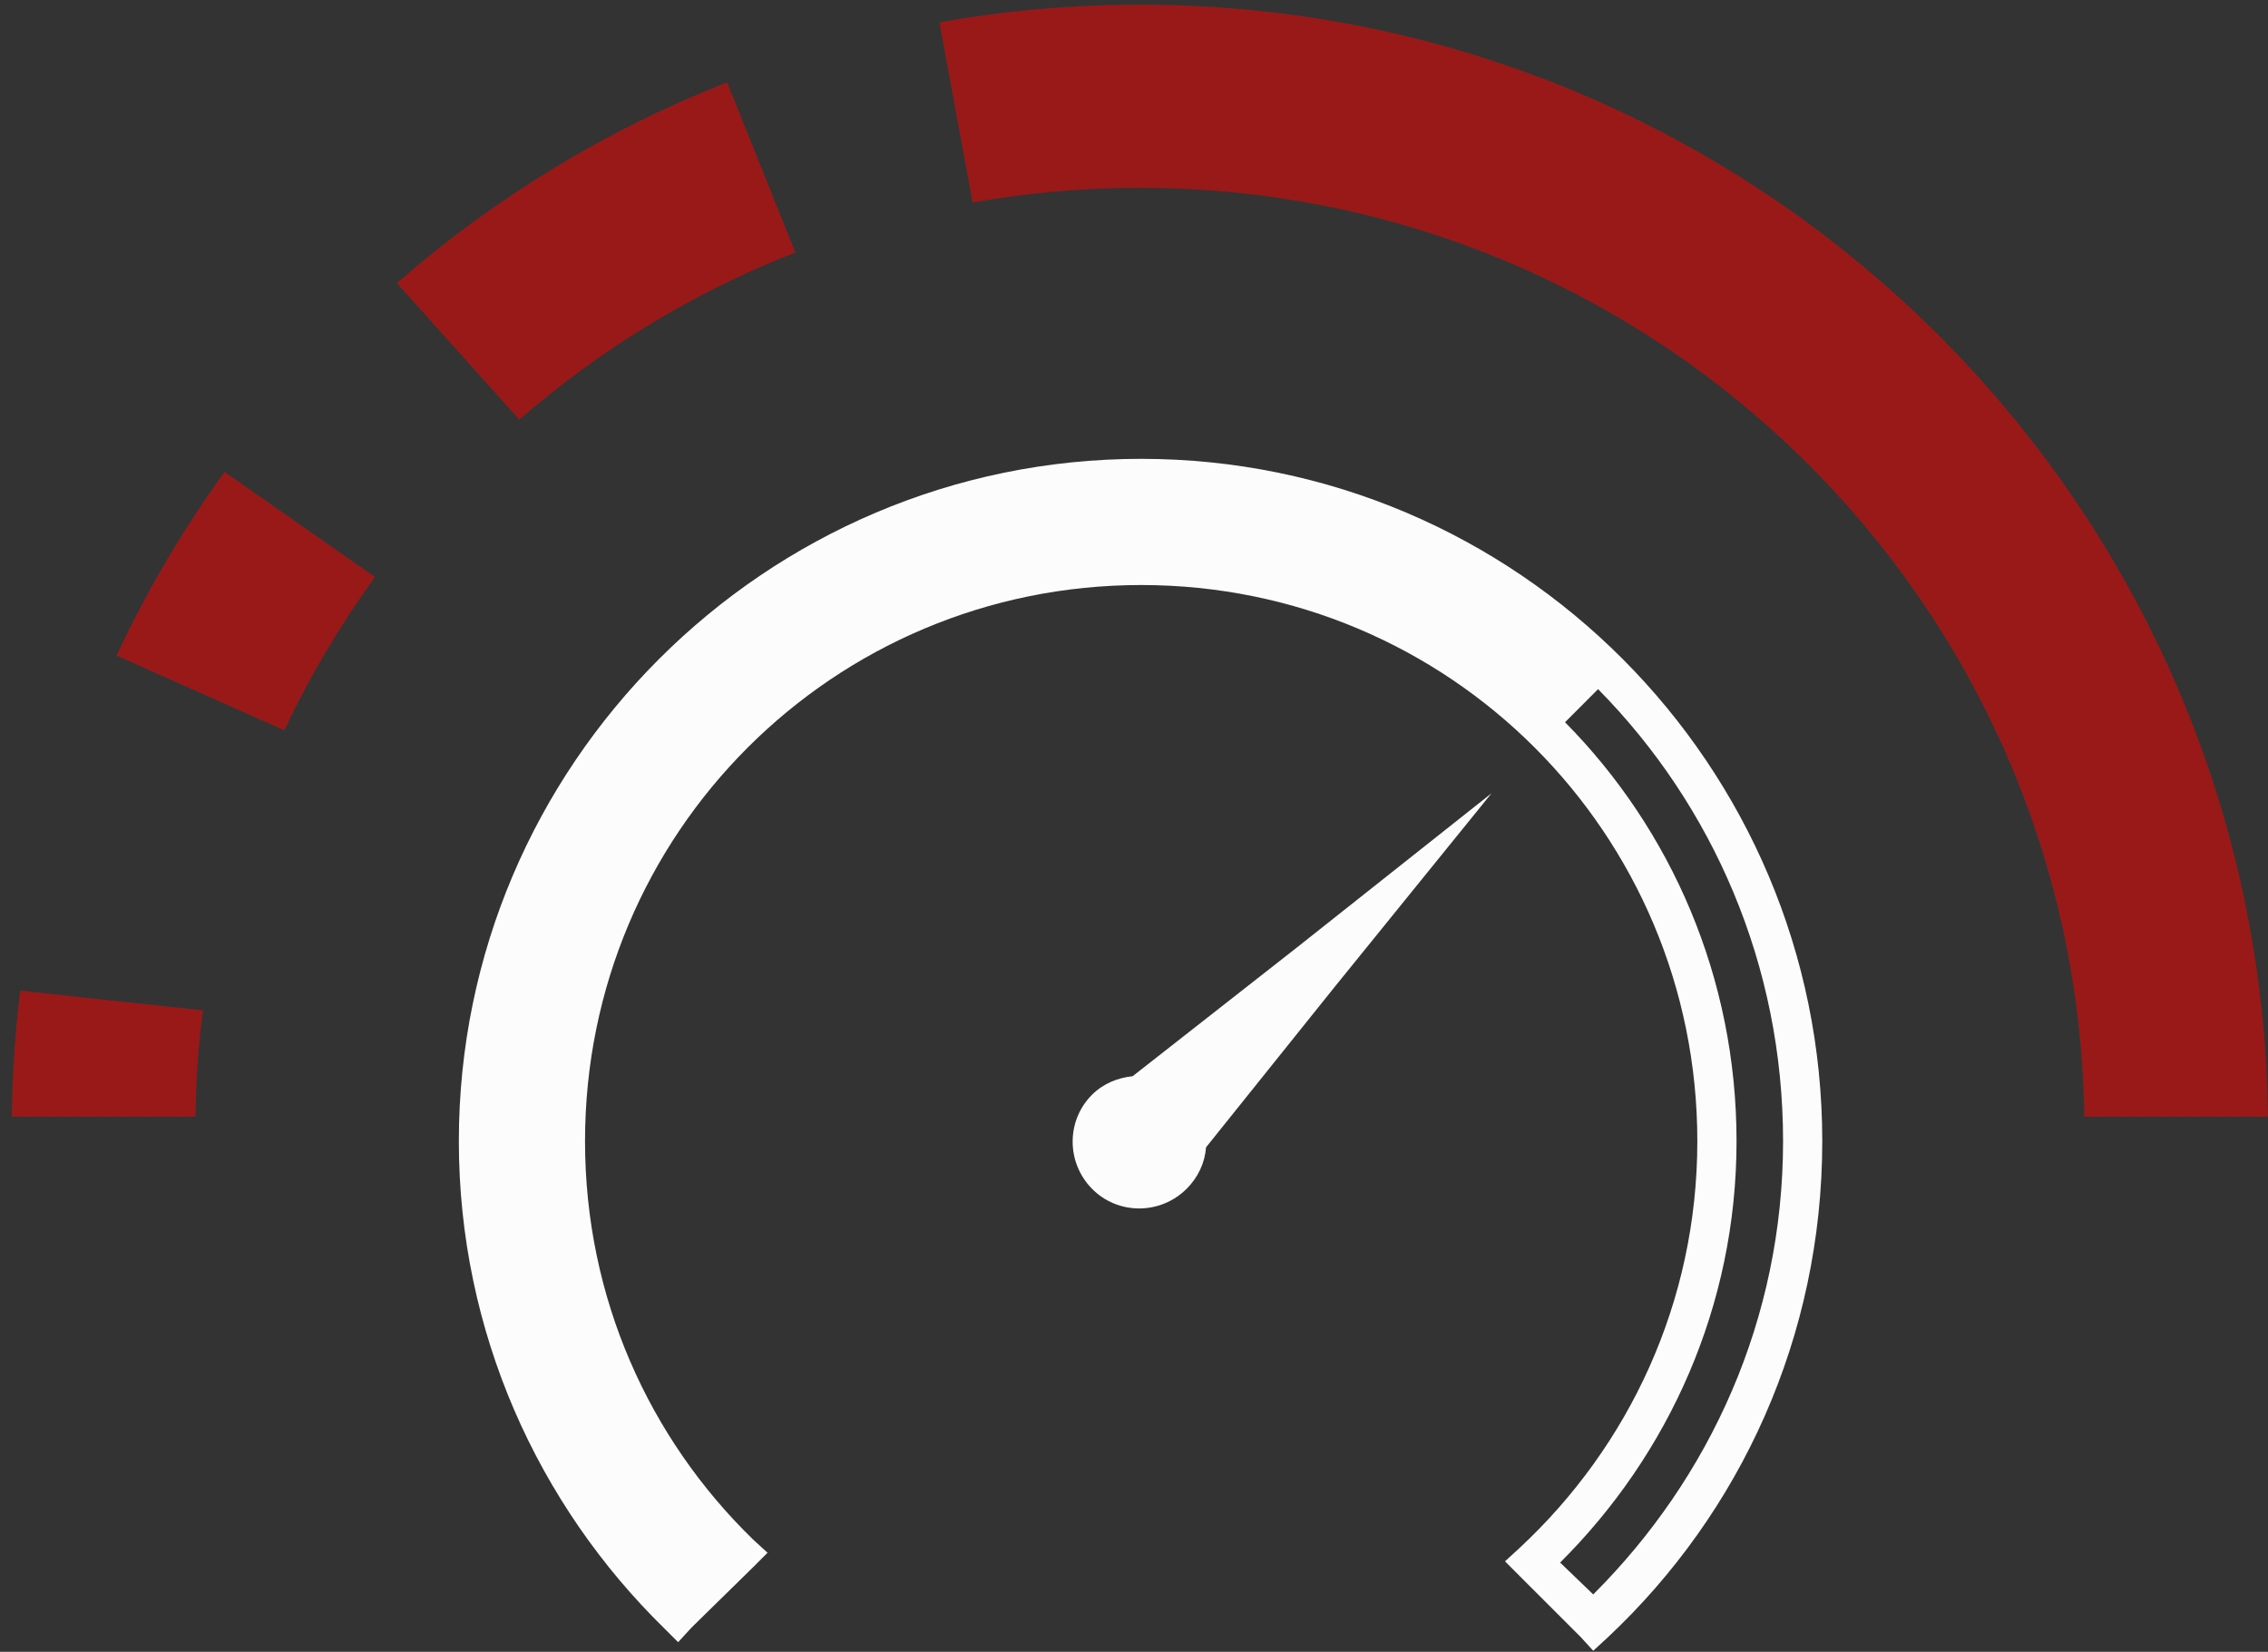
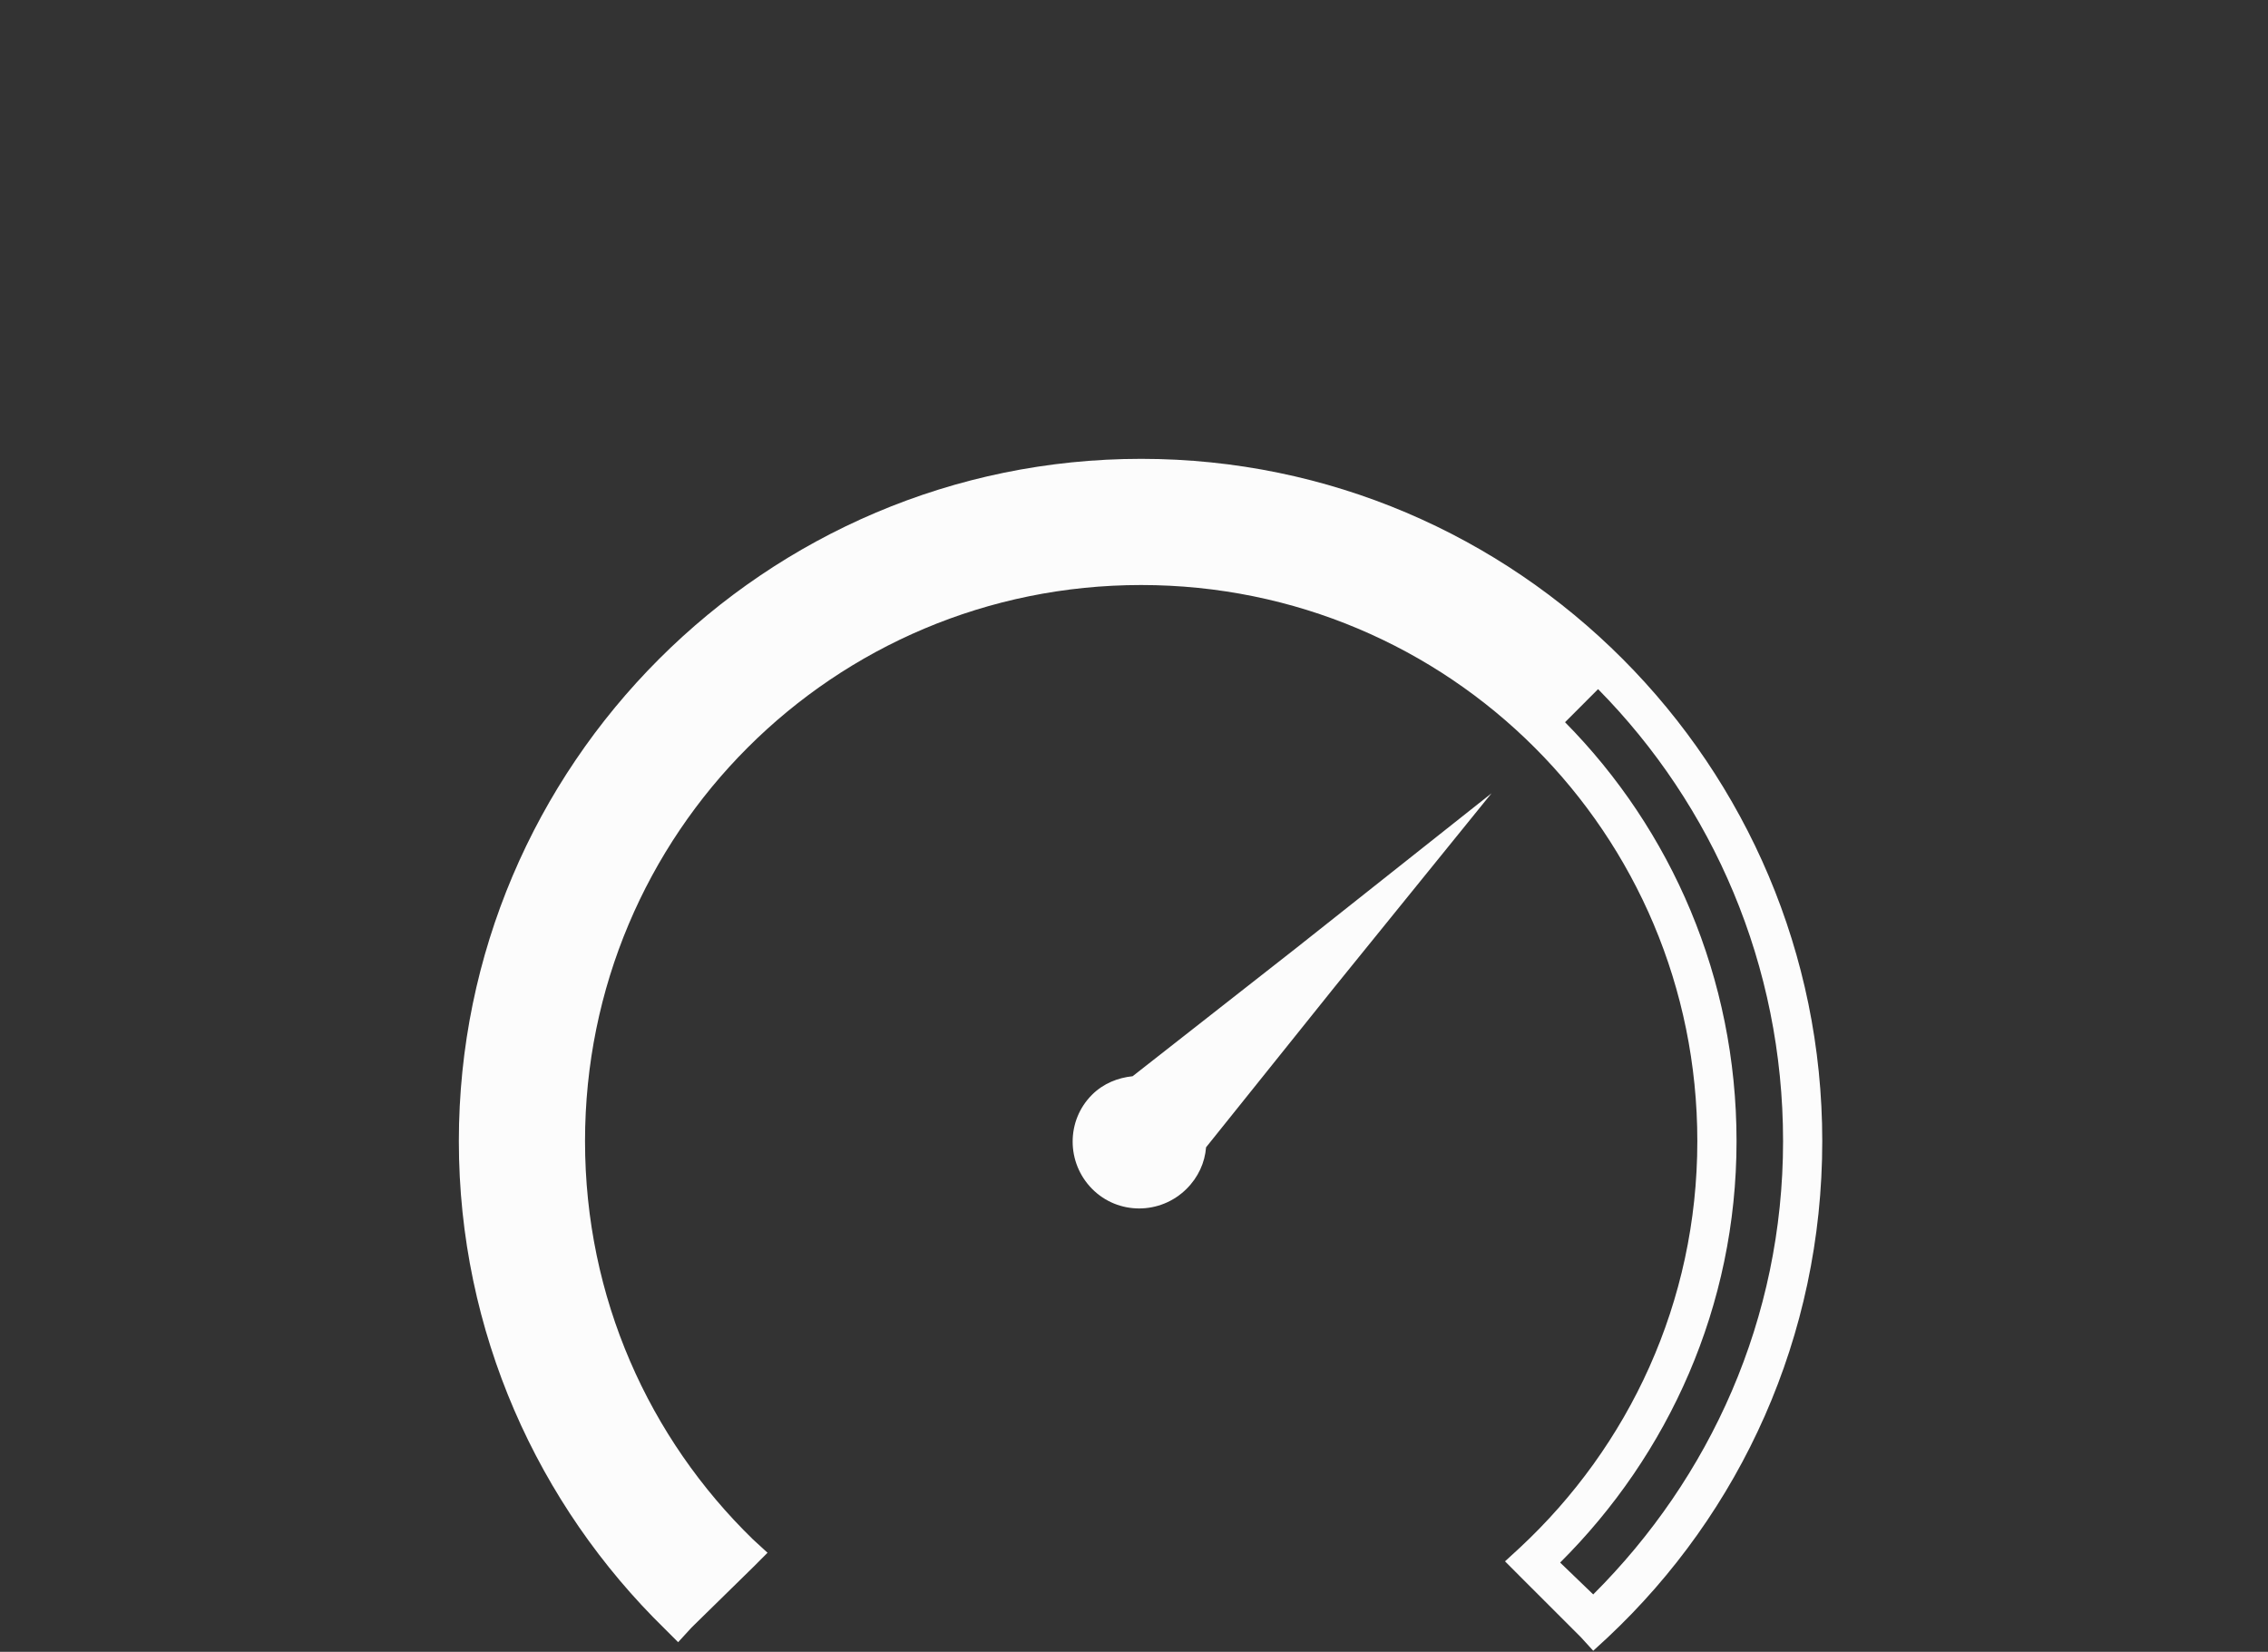
<svg xmlns="http://www.w3.org/2000/svg" width="173px" height="126px" viewBox="0 0 173 126" version="1.1">
  <rect x="0" y="0" width="173" height="126" fill="#333333" stroke="none" />
  <title>icon2</title>
  <desc>Created with Sketch.</desc>
  <defs />
  <g id="sand" stroke="none" stroke-width="1" fill="none" fill-rule="evenodd">
    <g id="Mitsubishi-sand1" transform="translate(-941, -312)">
      <g id="task" transform="translate(231, 185)">
        <g id="icon2" transform="translate(710, 127)">
-           <path d="M87.046,35 C58.371,35 35,58.372 35,87.047 C35,101.599 41.034,114.79 50.698,124.237 L51.727,125.265 L52.755,124.143 L57.426,119.565 L58.547,118.443 L57.426,117.415 C49.514,109.712 44.625,98.995 44.625,87.047 C44.625,63.558 63.562,44.625 87.046,44.625 C110.537,44.625 129.47,63.558 129.47,87.047 C129.47,99.343 124.241,110.328 115.919,118.07 L114.801,119.097 L115.919,120.219 L120.593,124.891 L121.529,125.919 L122.647,124.891 C132.754,115.4 139,101.969 139,87.047 C139,58.372 115.725,35 87.046,35 L87.046,35 Z M121.899,52.567 C130.649,61.434 136.01,73.616 136.01,87.047 C136.01,100.602 130.439,112.739 121.529,121.621 L119.005,119.191 C127.267,110.971 132.461,99.64 132.461,87.047 C132.461,74.592 127.485,63.291 119.379,55.09 L121.899,52.567 L121.899,52.567 Z M113.772,60.51 L98.914,72.283 L86.394,82.094 C85.276,82.208 84.17,82.643 83.309,83.496 C81.317,85.473 81.332,88.698 83.309,90.691 C85.285,92.684 88.512,92.668 90.503,90.691 C91.403,89.801 91.905,88.683 91.998,87.514 L101.812,75.273 L113.772,60.51 L113.772,60.51 Z" id="Shape" fill="#FCFCFC" />
-           <path d="M17.127,35.998 C13.959,40.375 11.194,45.061 8.888,50.003 L21.684,55.703 C23.624,51.578 25.945,47.667 28.603,44.015 L17.127,35.998 Z M30.27,21.597 C37.659,15.141 46.166,9.927 55.463,6.281 L60.668,19.256 C52.901,22.292 45.792,26.633 39.611,32.01 L30.27,21.597 Z M1.544,75.566 C1.154,78.721 0.935,81.929 0.898,85.18 L14.908,85.18 C14.945,82.436 15.137,79.729 15.475,77.068 L1.544,75.566 Z M71.657,1.706 C76.619,0.819 81.728,0.355 86.946,0.355 C134.138,0.355 172.458,38.241 172.994,85.18 L158.984,85.18 C158.449,45.957 126.402,14.326 86.946,14.326 C82.592,14.326 78.328,14.712 74.187,15.45 L71.657,1.706 Z" id="Combined-Shape" fill="#FF0000" opacity="0.5" />
+           <path d="M87.046,35 C58.371,35 35,58.372 35,87.047 C35,101.599 41.034,114.79 50.698,124.237 L51.727,125.265 L52.755,124.143 L57.426,119.565 L58.547,118.443 L57.426,117.415 C49.514,109.712 44.625,98.995 44.625,87.047 C44.625,63.558 63.562,44.625 87.046,44.625 C110.537,44.625 129.47,63.558 129.47,87.047 C129.47,99.343 124.241,110.328 115.919,118.07 L114.801,119.097 L115.919,120.219 L120.593,124.891 L121.529,125.919 L122.647,124.891 C132.754,115.4 139,101.969 139,87.047 C139,58.372 115.725,35 87.046,35 Z M121.899,52.567 C130.649,61.434 136.01,73.616 136.01,87.047 C136.01,100.602 130.439,112.739 121.529,121.621 L119.005,119.191 C127.267,110.971 132.461,99.64 132.461,87.047 C132.461,74.592 127.485,63.291 119.379,55.09 L121.899,52.567 L121.899,52.567 Z M113.772,60.51 L98.914,72.283 L86.394,82.094 C85.276,82.208 84.17,82.643 83.309,83.496 C81.317,85.473 81.332,88.698 83.309,90.691 C85.285,92.684 88.512,92.668 90.503,90.691 C91.403,89.801 91.905,88.683 91.998,87.514 L101.812,75.273 L113.772,60.51 L113.772,60.51 Z" id="Shape" fill="#FCFCFC" />
        </g>
      </g>
    </g>
  </g>
</svg>